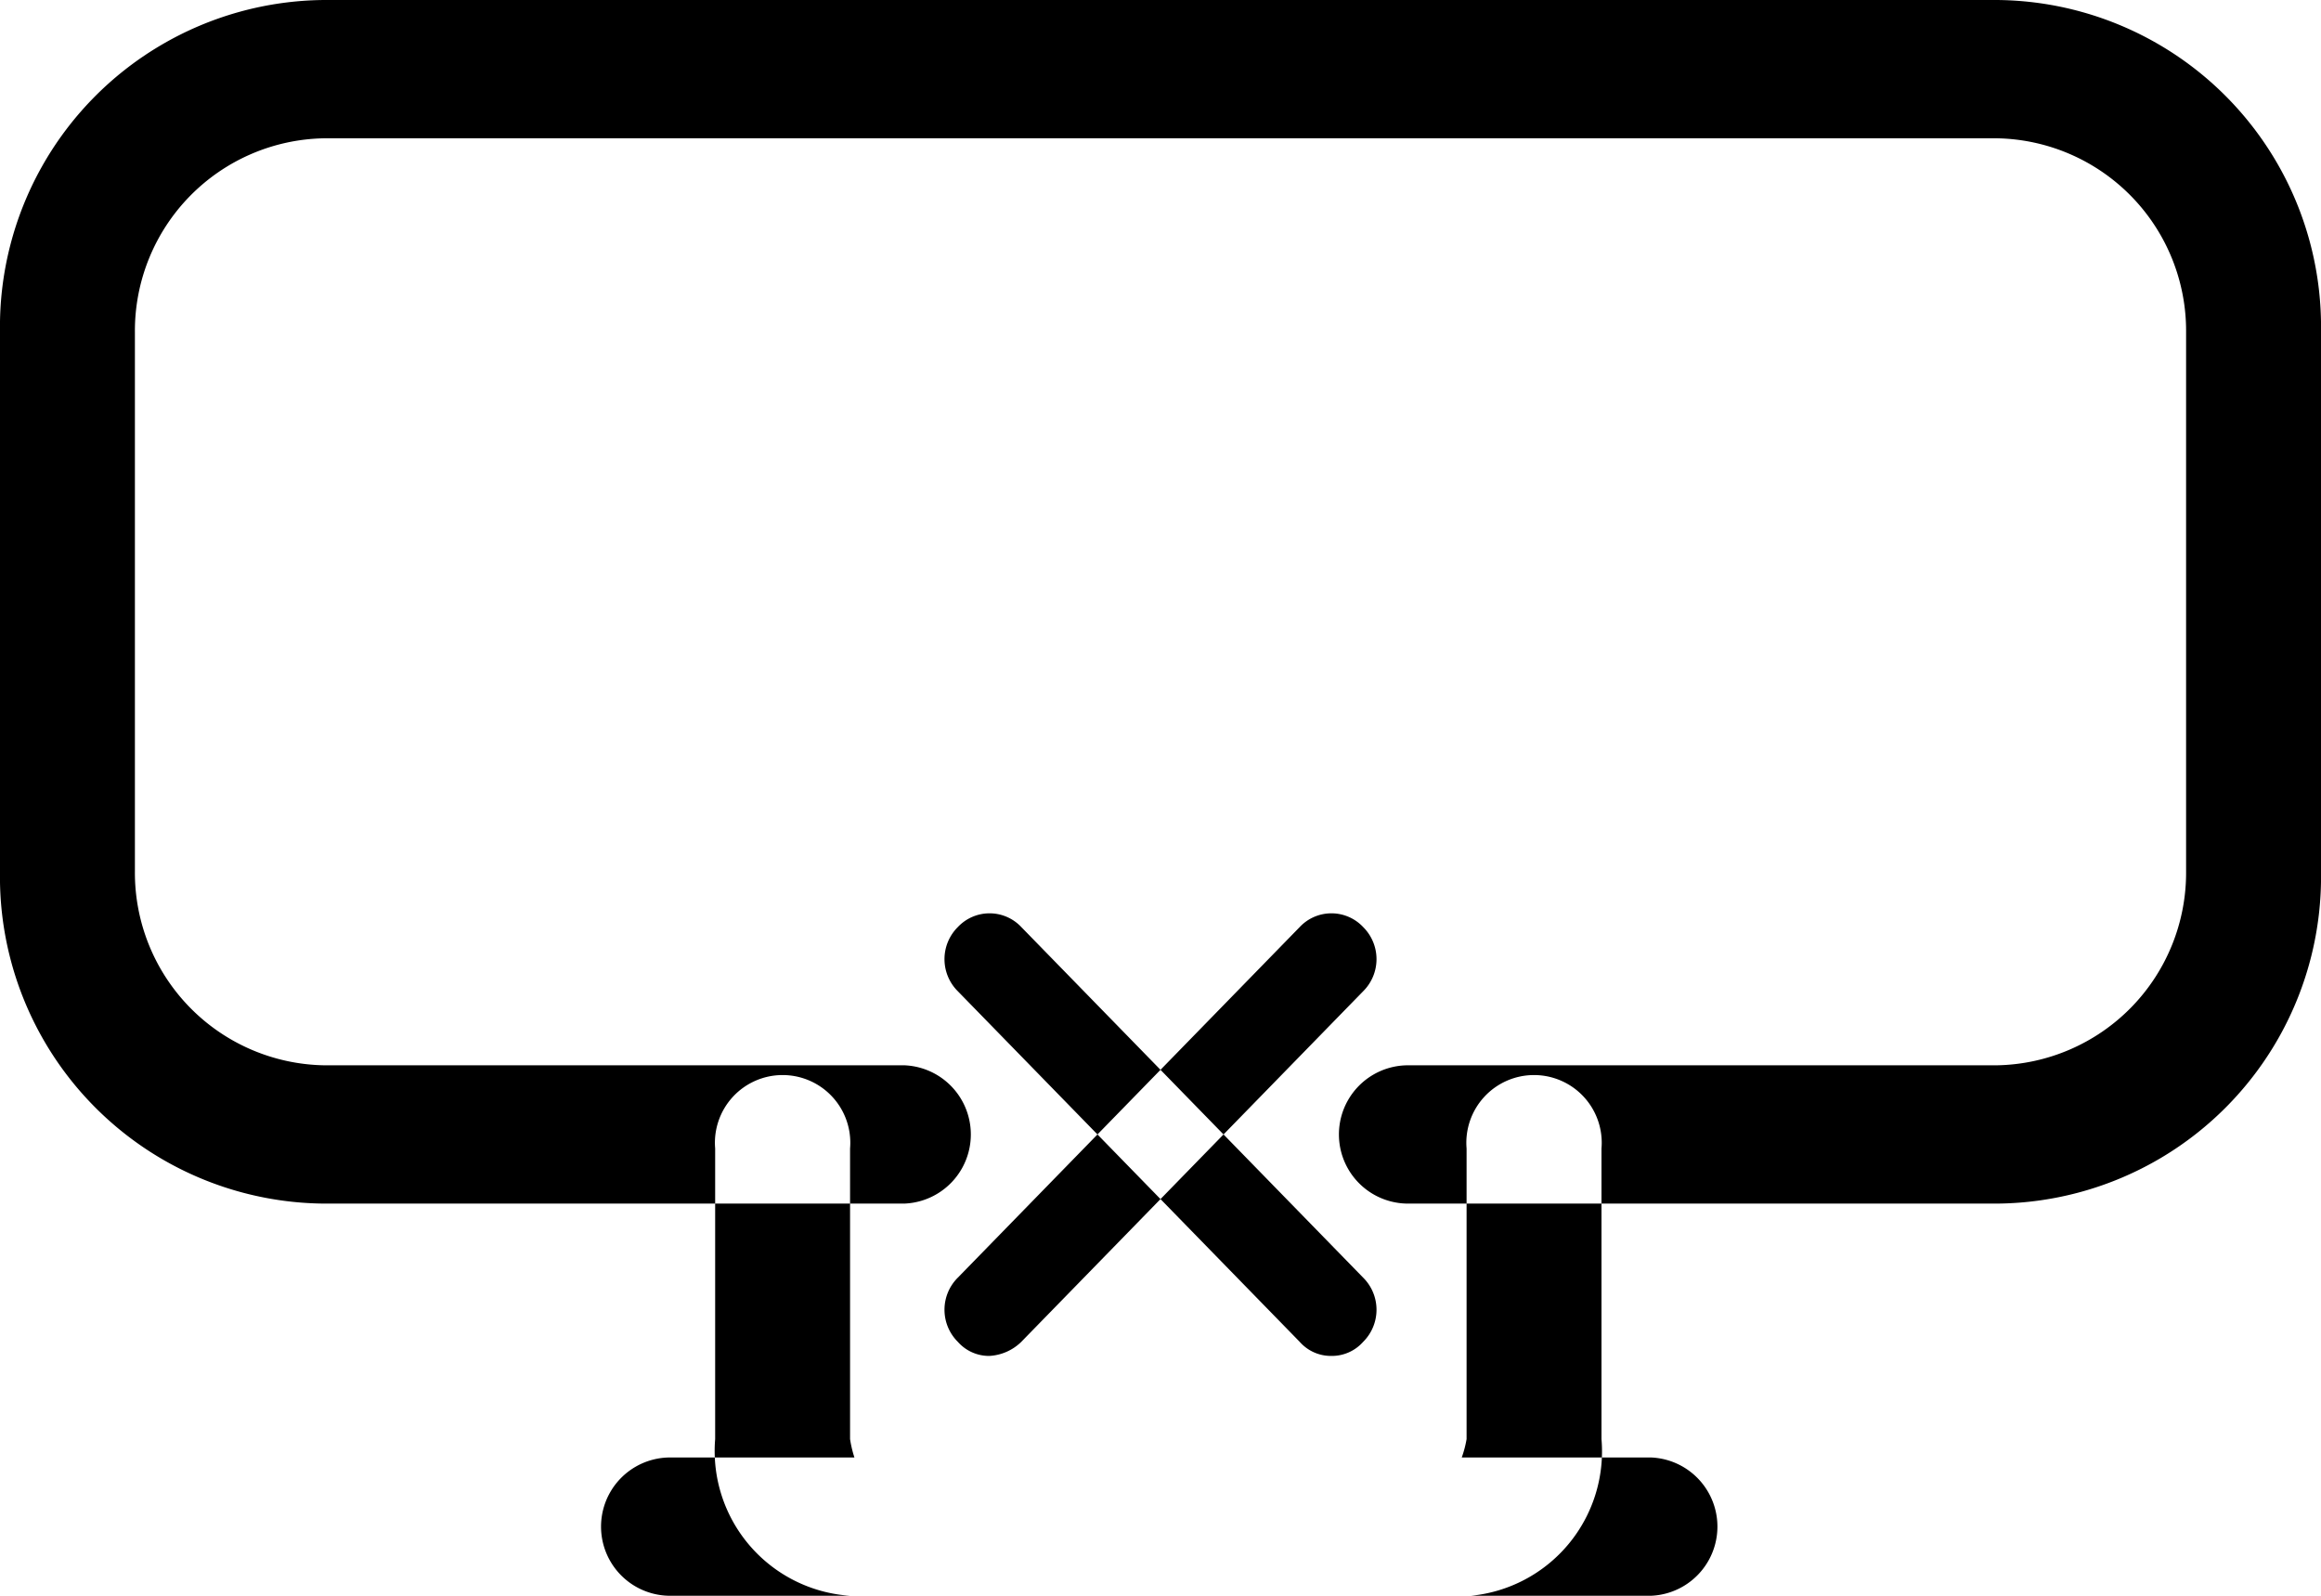
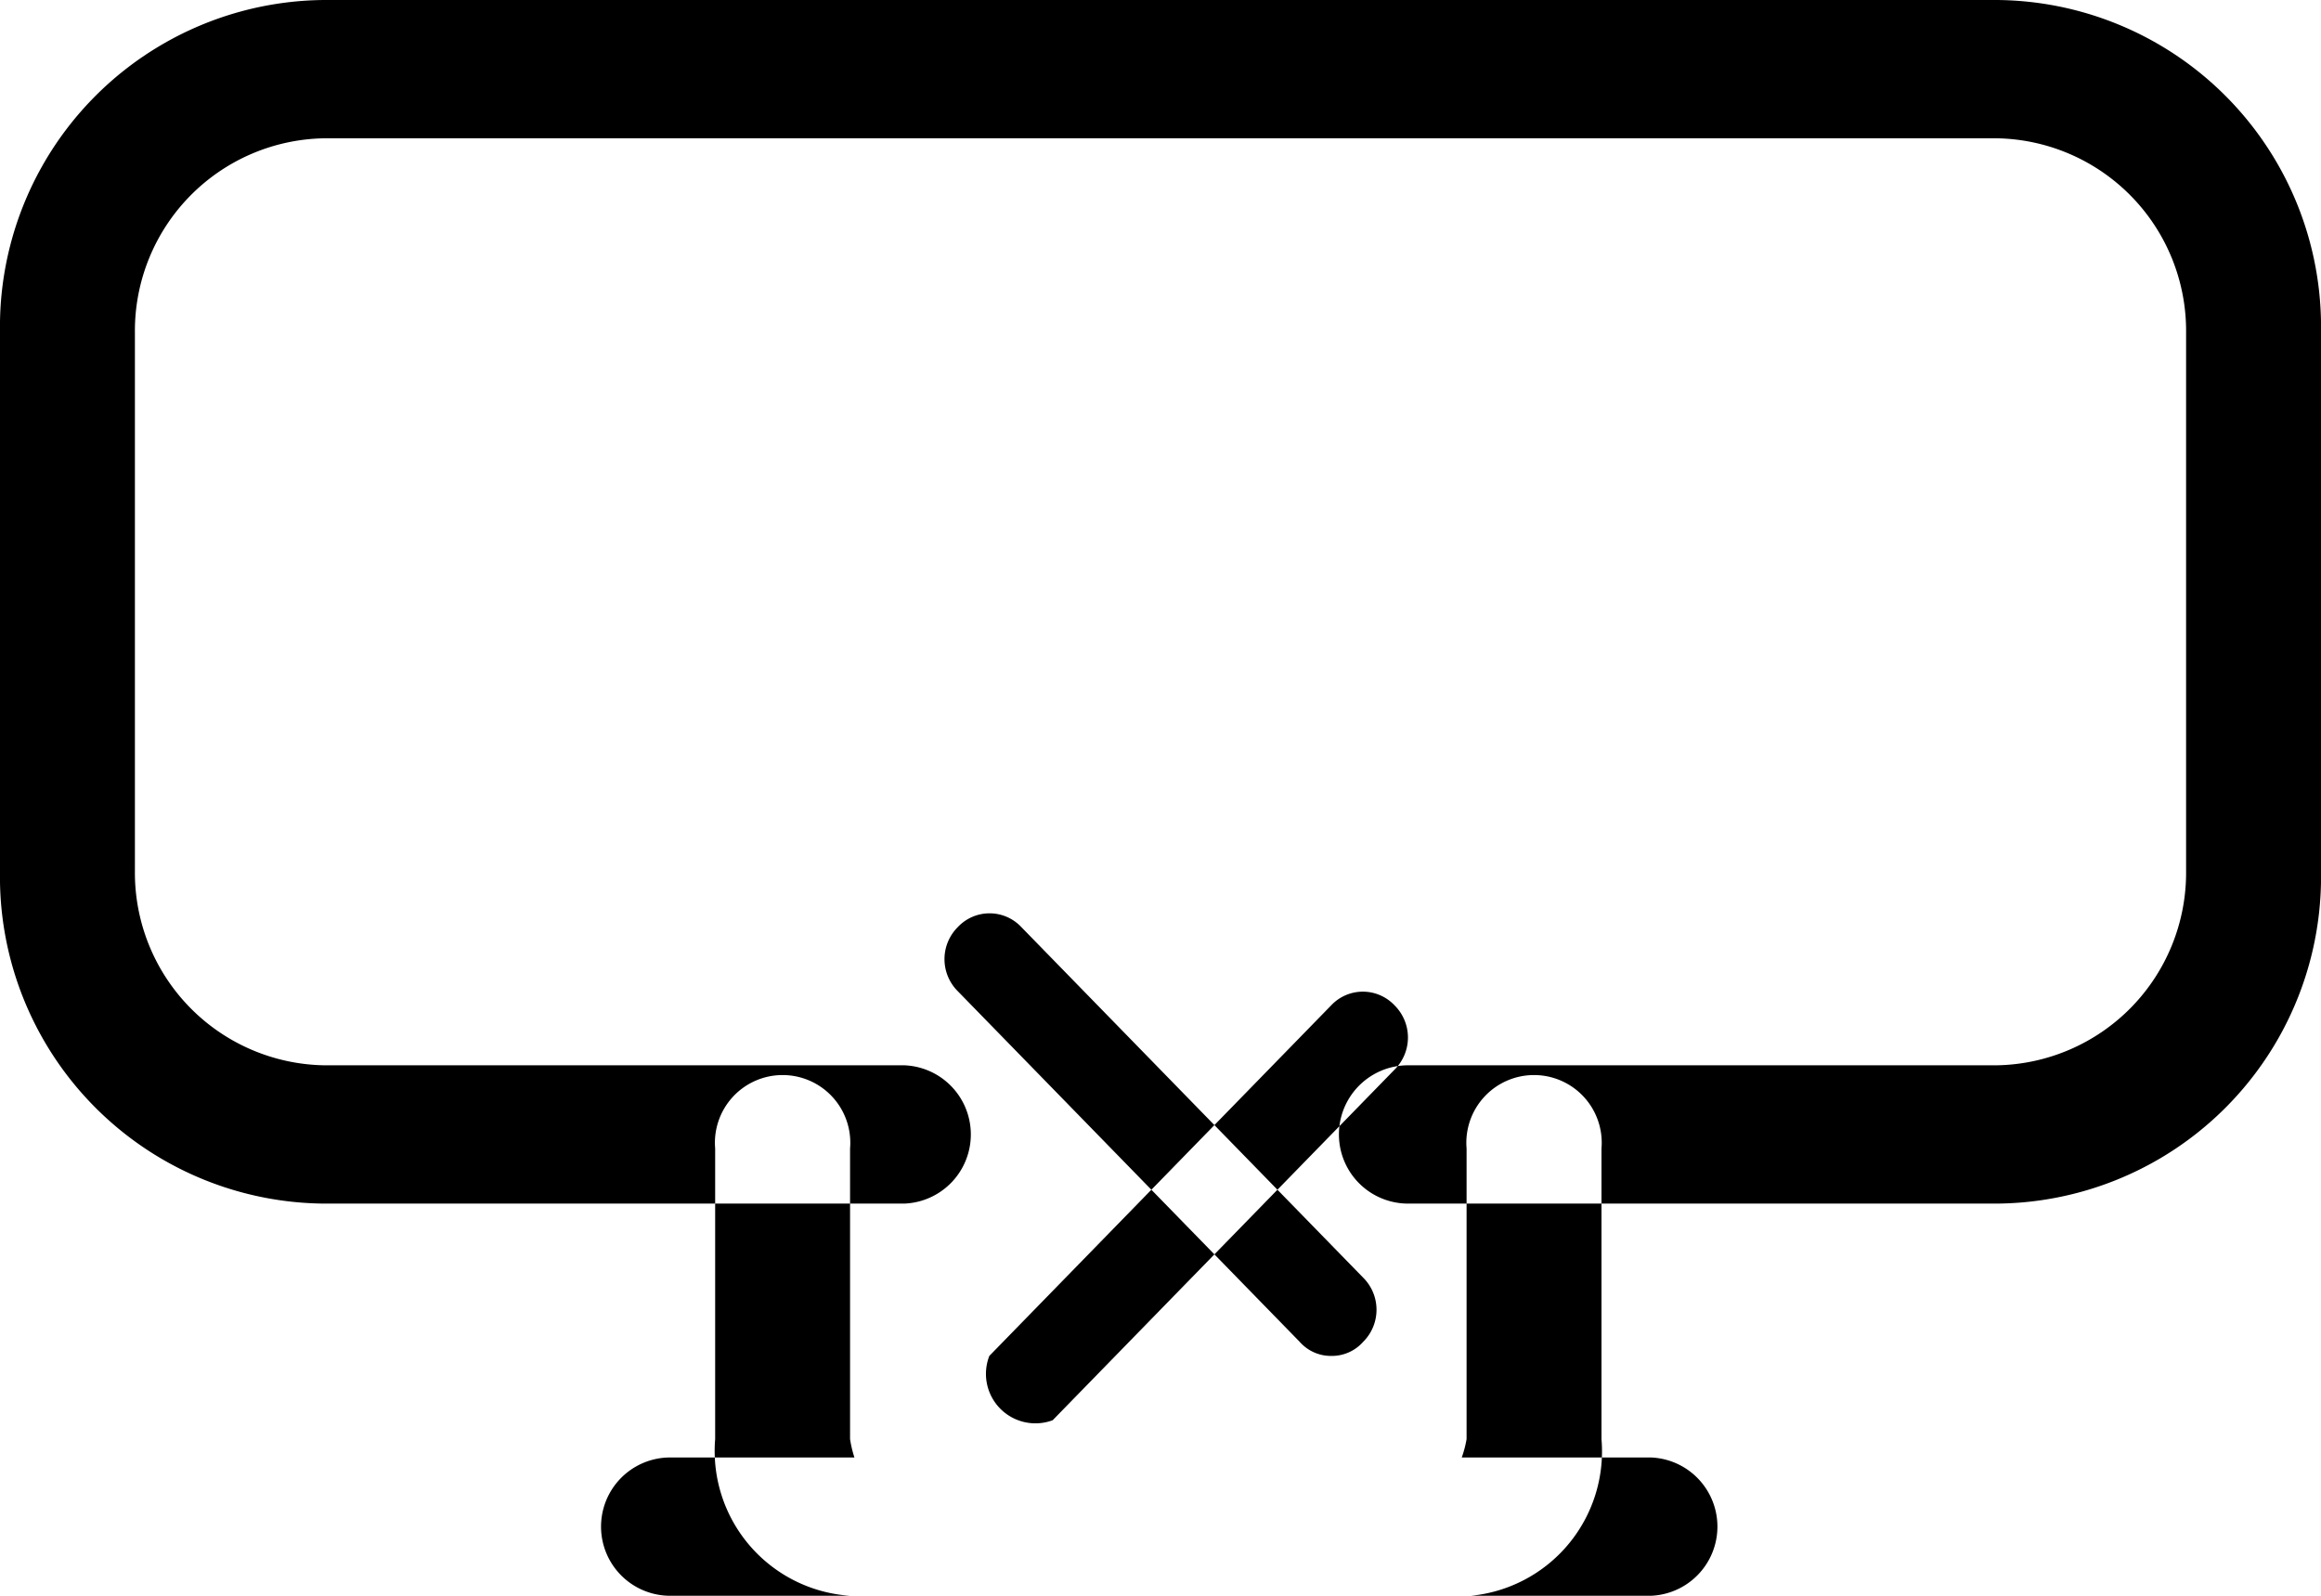
<svg xmlns="http://www.w3.org/2000/svg" width="48" height="33" viewBox="0 0 48 33">
  <defs>
    <style>
      .cls-1 {
        fill-rule: evenodd;
      }
    </style>
  </defs>
-   <path id="形状_77" data-name="形状 77" class="cls-1" d="M1662.3,3899.89h-12.18a1.43,1.43,0,0,1,0-2.86h12.18a3.983,3.983,0,0,0,3.91-4.01v-11.15a3.983,3.983,0,0,0-3.91-4.01h-34.6a3.983,3.983,0,0,0-3.91,4.01v11.15a3.983,3.983,0,0,0,3.91,4.01h12a1.431,1.431,0,0,1,0,2.86h-12a6.758,6.758,0,0,1-6.7-6.87v-11.15a6.758,6.758,0,0,1,6.7-6.87h34.6a6.758,6.758,0,0,1,6.7,6.87v11.15A6.758,6.758,0,0,1,1662.3,3899.89Zm-20.84,3.15a0.858,0.858,0,0,1-.65-0.29,0.936,0.936,0,0,1,0-1.33l7.07-7.25a0.9,0.9,0,0,1,1.31,0,0.936,0.936,0,0,1,0,1.33l-7.07,7.25A1.023,1.023,0,0,1,1641.46,3903.04Zm7.07,0a0.858,0.858,0,0,1-.65-0.29l-7.07-7.25a0.936,0.936,0,0,1,0-1.33,0.9,0.9,0,0,1,1.31,0l7.07,7.25a0.936,0.936,0,0,1,0,1.33,0.864,0.864,0,0,1-.66.29h0Zm2.89,4.96h-12.84a3,3,0,0,1-2.79-3.24v-6.01a1.4,1.4,0,1,1,2.79,0v6.01a2.386,2.386,0,0,0,.09.38h12.56a2.19,2.19,0,0,0,.1-0.38v-6.01a1.4,1.4,0,1,1,2.79,0v6.01a3,3,0,0,1-2.7,3.24h0Zm3.72,0h-20.28a1.43,1.43,0,0,1,0-2.86h20.28A1.431,1.431,0,0,1,1655.14,3908Z" transform="translate(-1621 -3875)" />
+   <path id="形状_77" data-name="形状 77" class="cls-1" d="M1662.3,3899.89h-12.18a1.43,1.43,0,0,1,0-2.86h12.18a3.983,3.983,0,0,0,3.91-4.01v-11.15a3.983,3.983,0,0,0-3.91-4.01h-34.6a3.983,3.983,0,0,0-3.91,4.01v11.15a3.983,3.983,0,0,0,3.91,4.01h12a1.431,1.431,0,0,1,0,2.86h-12a6.758,6.758,0,0,1-6.7-6.87v-11.15a6.758,6.758,0,0,1,6.7-6.87h34.6a6.758,6.758,0,0,1,6.7,6.87v11.15A6.758,6.758,0,0,1,1662.3,3899.89Zm-20.84,3.15l7.07-7.25a0.9,0.9,0,0,1,1.31,0,0.936,0.936,0,0,1,0,1.33l-7.07,7.25A1.023,1.023,0,0,1,1641.46,3903.04Zm7.07,0a0.858,0.858,0,0,1-.65-0.29l-7.07-7.25a0.936,0.936,0,0,1,0-1.33,0.9,0.9,0,0,1,1.31,0l7.07,7.25a0.936,0.936,0,0,1,0,1.33,0.864,0.864,0,0,1-.66.29h0Zm2.89,4.96h-12.84a3,3,0,0,1-2.79-3.24v-6.01a1.4,1.4,0,1,1,2.79,0v6.01a2.386,2.386,0,0,0,.09.38h12.56a2.19,2.19,0,0,0,.1-0.38v-6.01a1.4,1.4,0,1,1,2.79,0v6.01a3,3,0,0,1-2.7,3.24h0Zm3.72,0h-20.28a1.43,1.43,0,0,1,0-2.86h20.28A1.431,1.431,0,0,1,1655.14,3908Z" transform="translate(-1621 -3875)" />
</svg>